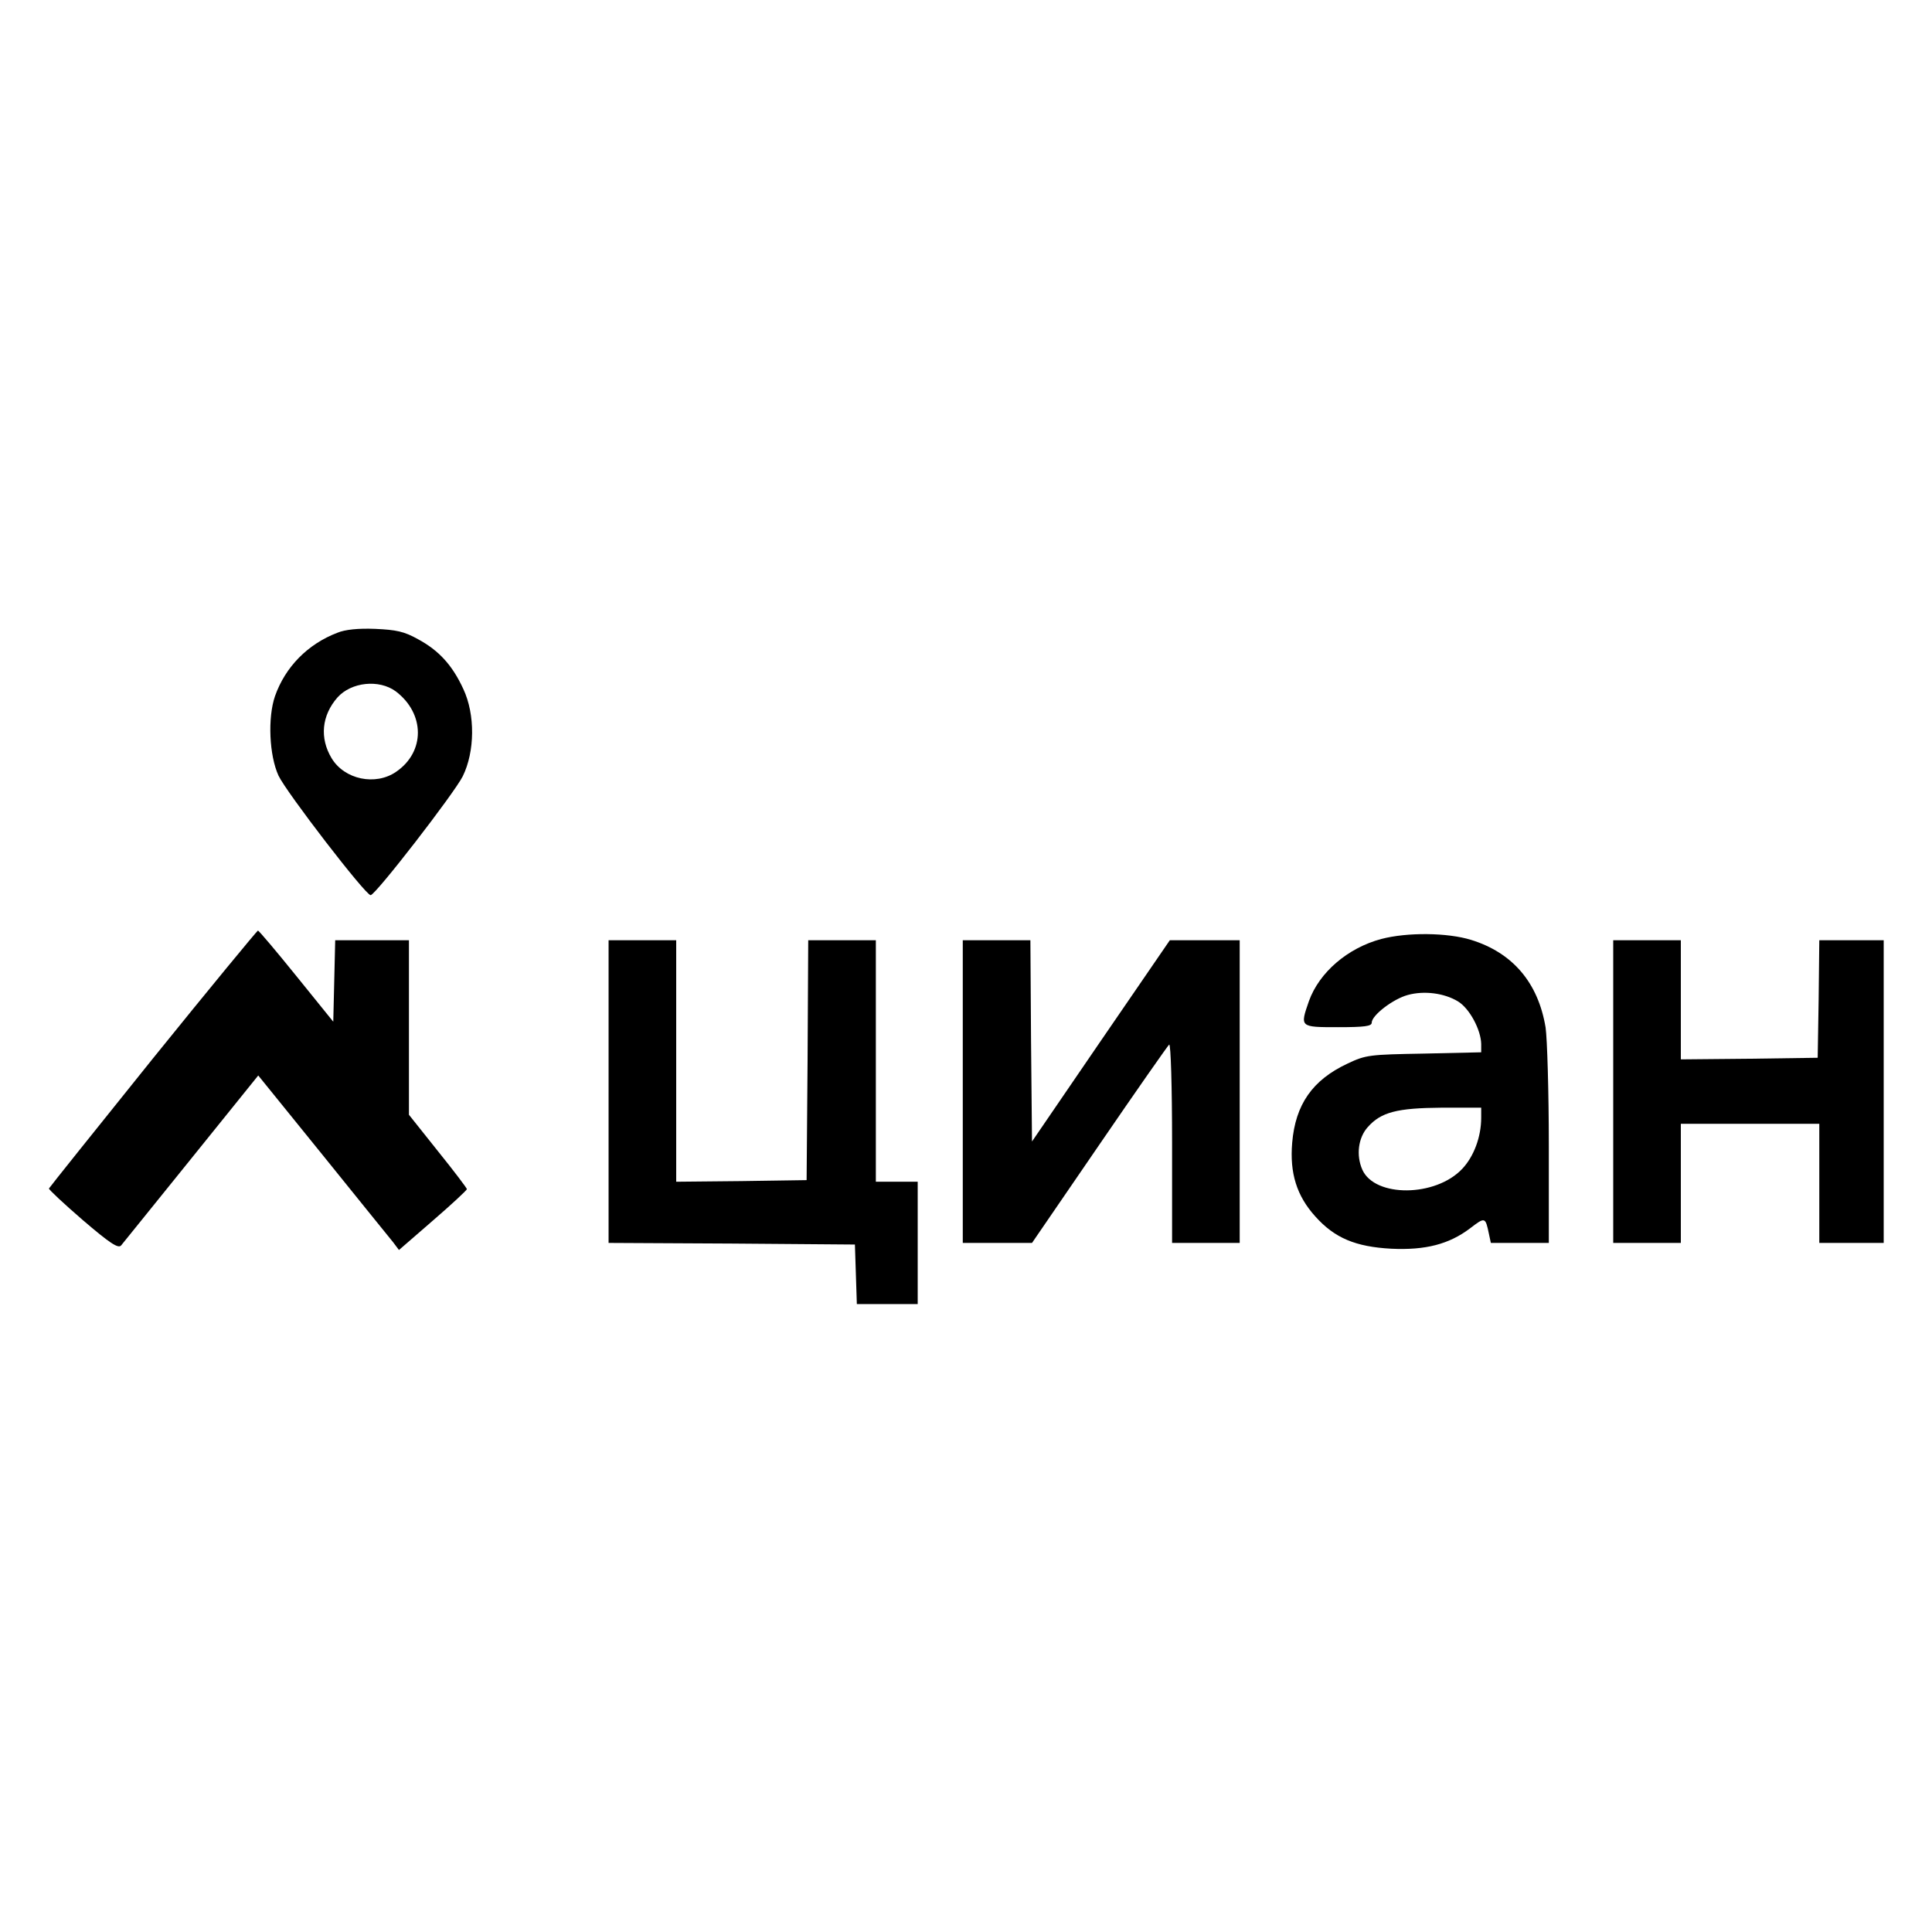
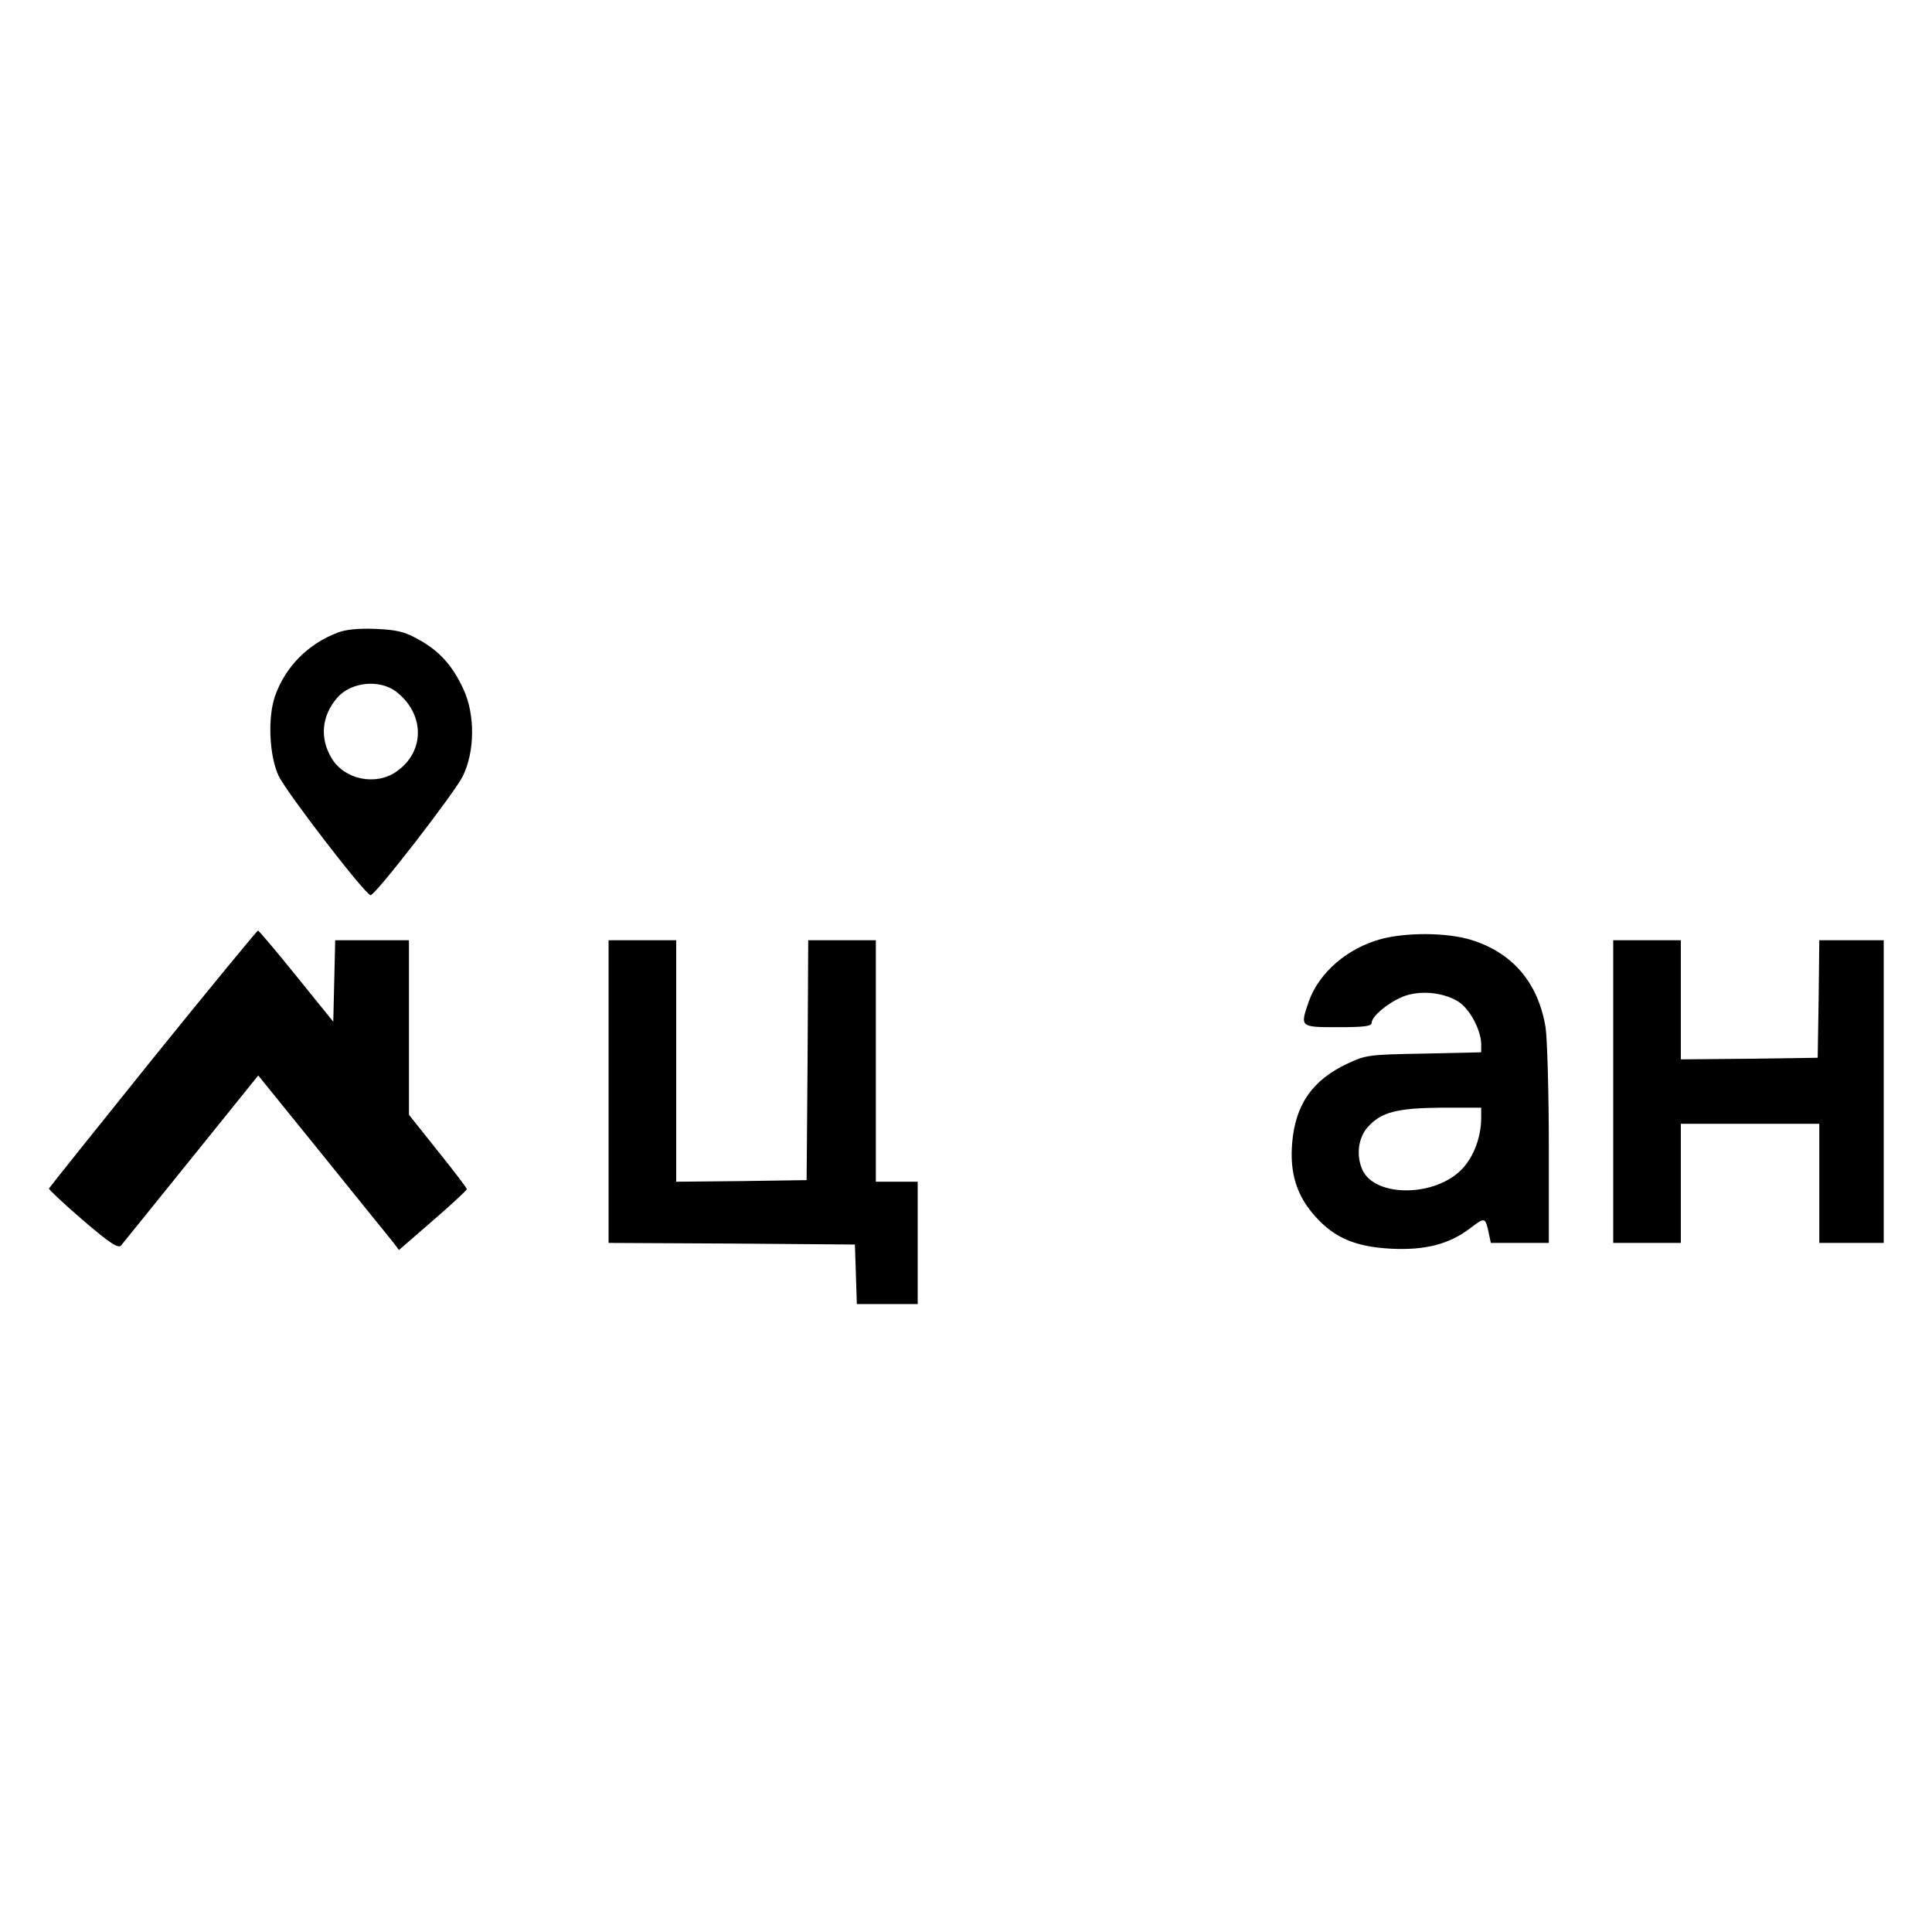
<svg xmlns="http://www.w3.org/2000/svg" version="1.0" width="600pt" height="600pt" viewBox="0 0 600 600" preserveAspectRatio="xMidYMid meet">
  <g transform="translate(0,600) scale(0.1,-0.1)" fill="#000000" stroke="none">
    <path d="M1048 4035 c-92 -35 -162 -106 -194 -197 -23 -67 -18 -184 11 -247 24 -51 270 -371 286 -371 15 0 260 317 286 369 38 77 39 192 2 271 -34 74 -76 120 -141 155 -43 24 -67 29 -133 32 -52 2 -93 -2 -117 -12z m181 -182 c91 -69 92 -188 1 -250 -64 -44 -160 -24 -200 42 -38 63 -31 133 18 189 43 48 129 57 181 19z" />
    <path d="M475 2713 c-176 -219 -321 -400 -323 -404 -1 -3 46 -47 105 -98 84 -72 110 -89 119 -79 6 7 104 129 218 270 l208 258 200 -247 c110 -136 208 -258 219 -271 l18 -24 106 92 c58 50 105 94 105 97 0 3 -40 56 -90 118 l-90 113 0 271 0 271 -115 0 -114 0 -3 -127 -3 -126 -114 141 c-63 78 -117 142 -120 142 -3 -1 -150 -179 -326 -397z" />
    <path d="M4290 3084 c-105 -28 -193 -104 -225 -193 -28 -81 -29 -81 90 -81 83 0 105 3 105 14 0 23 67 74 112 86 51 14 113 6 156 -20 36 -22 71 -88 72 -132 l0 -26 -177 -4 c-170 -3 -181 -4 -238 -31 -109 -51 -162 -127 -172 -246 -8 -94 14 -165 72 -229 60 -67 125 -94 236 -100 106 -5 179 14 244 63 47 36 48 36 59 -17 l6 -28 90 0 90 0 0 303 c0 166 -5 331 -10 366 -23 139 -102 232 -231 272 -74 23 -199 24 -279 3z m310 -555 c0 -60 -23 -121 -59 -159 -83 -88 -271 -89 -310 -3 -20 45 -13 100 17 133 41 46 90 59 230 60 l122 0 0 -31z" />
    <path d="M1890 2610 l0 -470 383 -2 382 -3 3 -92 3 -93 94 0 95 0 0 190 0 190 -65 0 -65 0 0 375 0 375 -105 0 -105 0 -2 -372 -3 -373 -202 -3 -203 -2 0 375 0 375 -105 0 -105 0 0 -470z" />
-     <path d="M2990 2610 l0 -470 108 0 107 0 209 305 c115 168 213 308 217 311 5 3 9 -132 9 -305 l0 -311 105 0 105 0 0 470 0 470 -109 0 -108 0 -214 -312 -214 -313 -3 313 -2 312 -105 0 -105 0 0 -470z" />
    <path d="M5010 2610 l0 -470 105 0 105 0 0 185 0 185 215 0 215 0 0 -185 0 -185 100 0 100 0 0 470 0 470 -100 0 -100 0 -2 -182 -3 -183 -212 -3 -213 -2 0 185 0 185 -105 0 -105 0 0 -470z" />
  </g>
</svg>